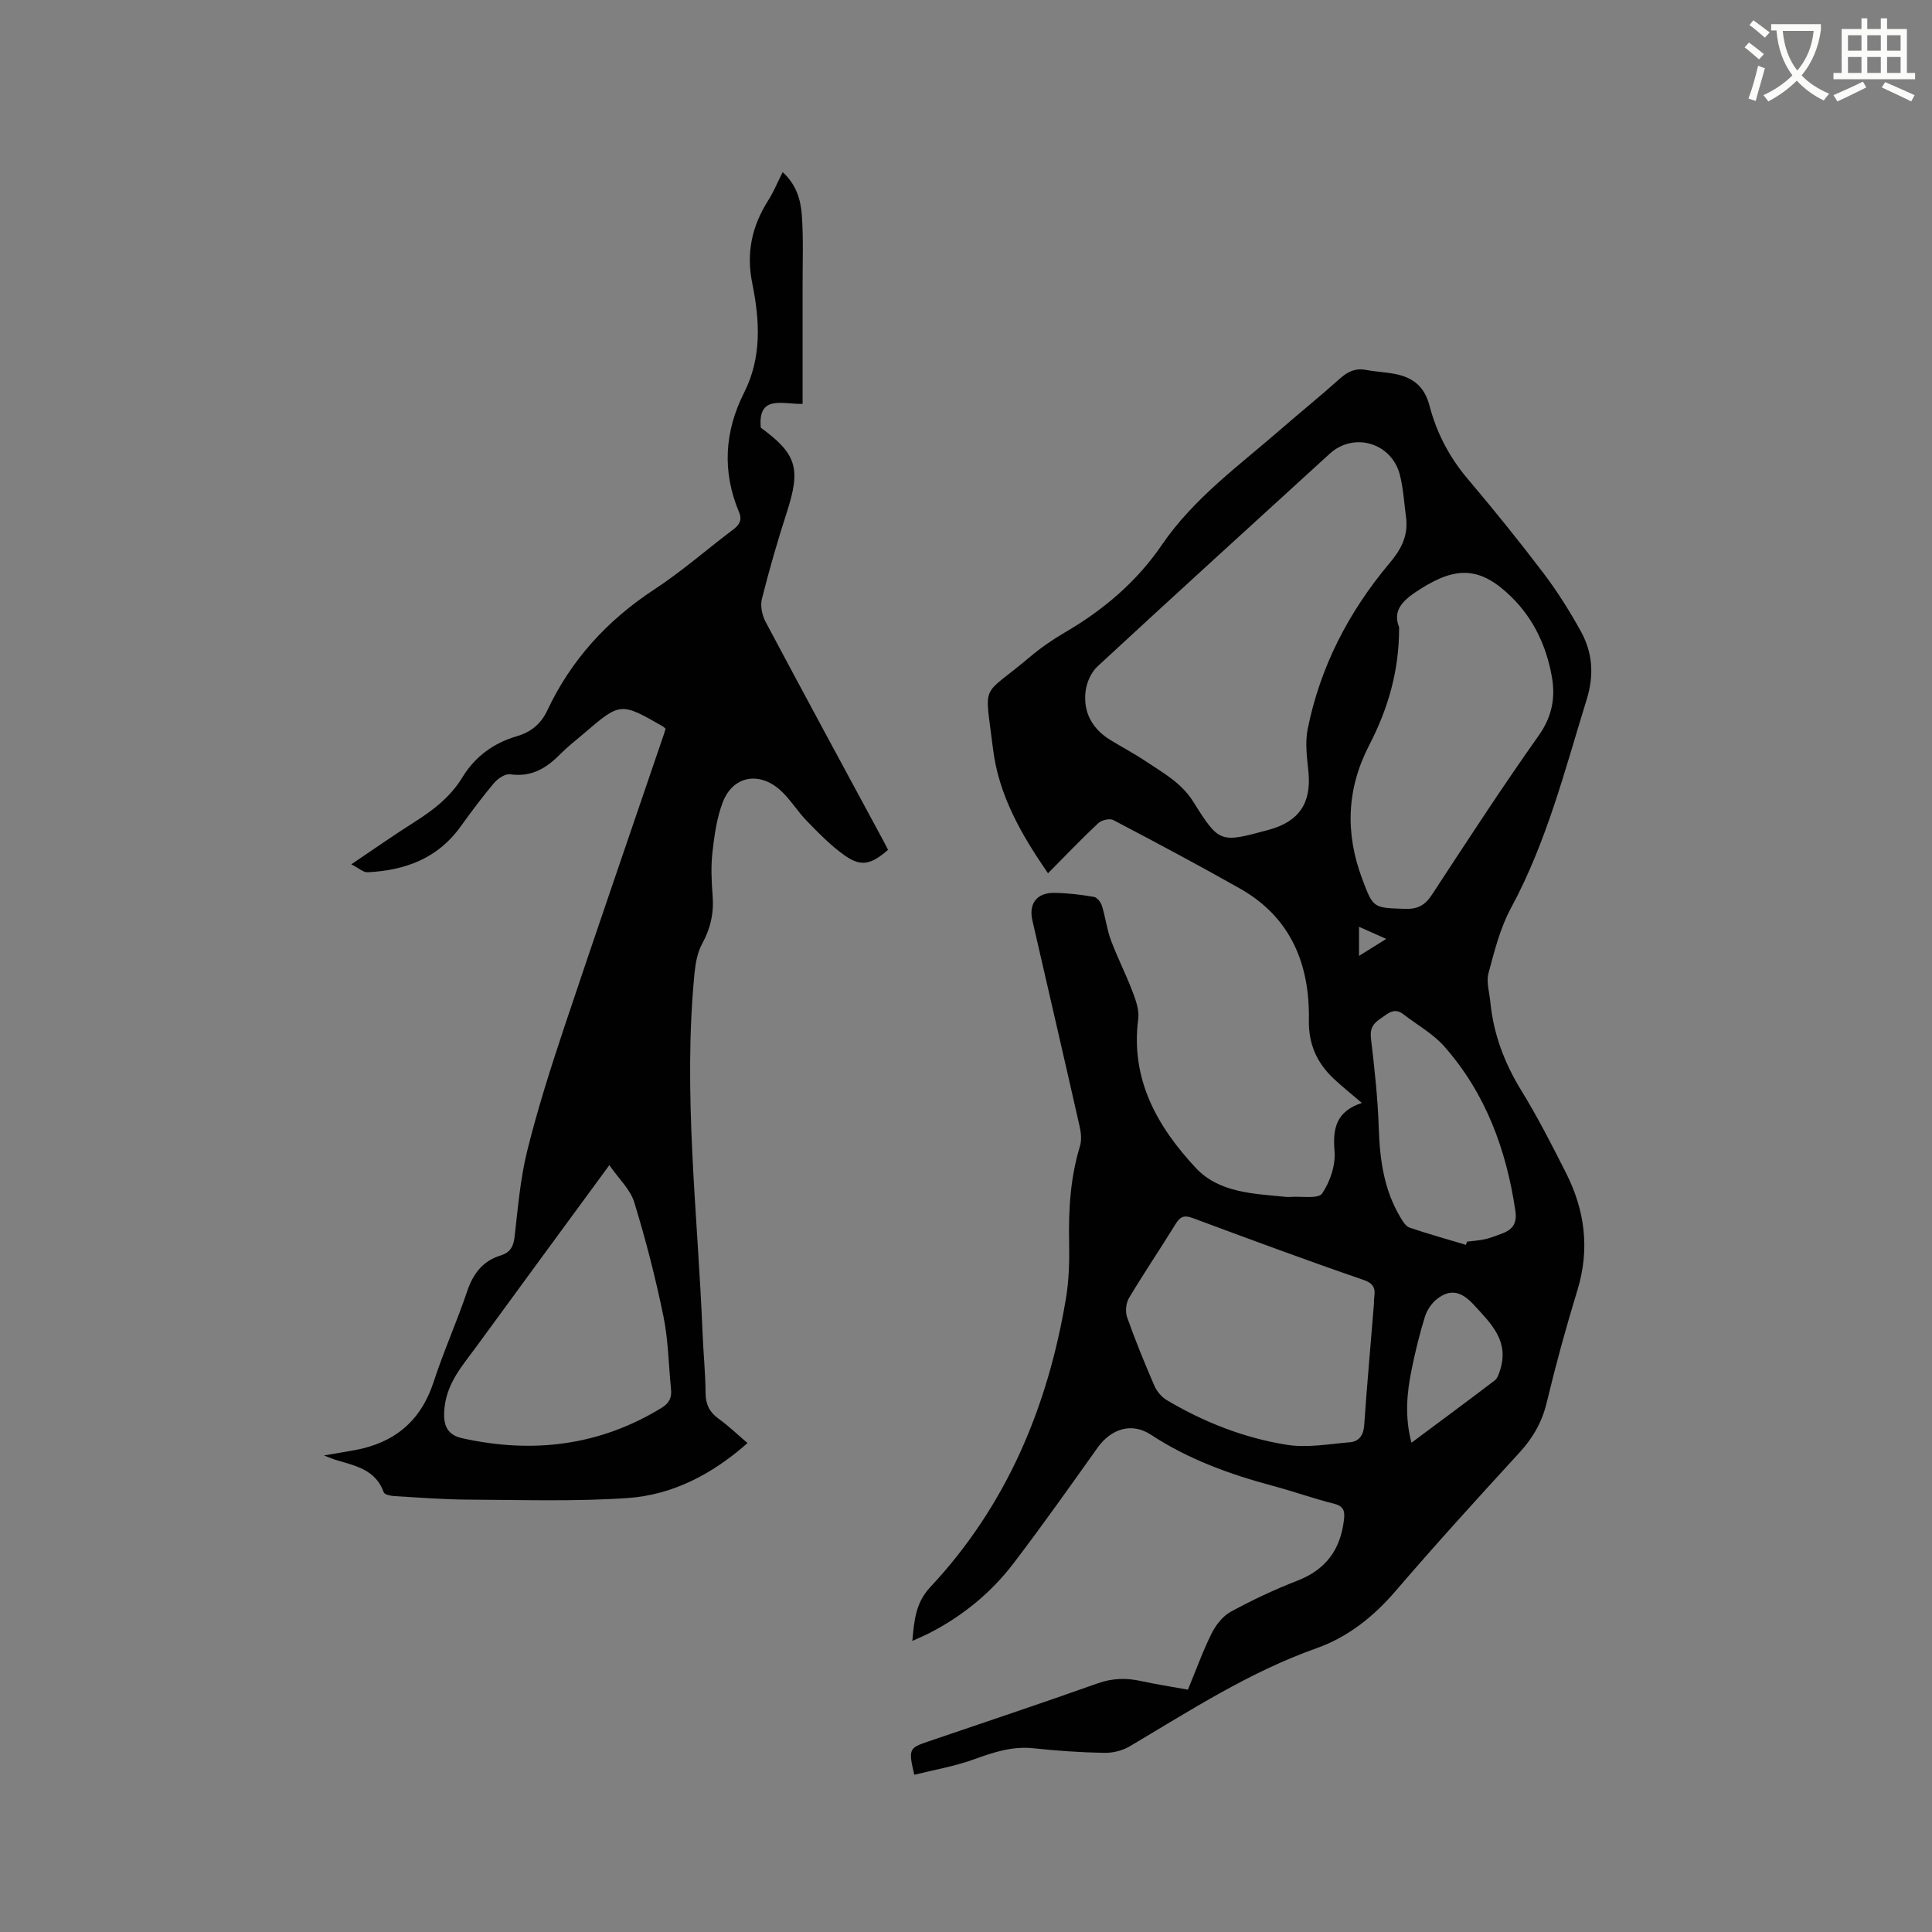
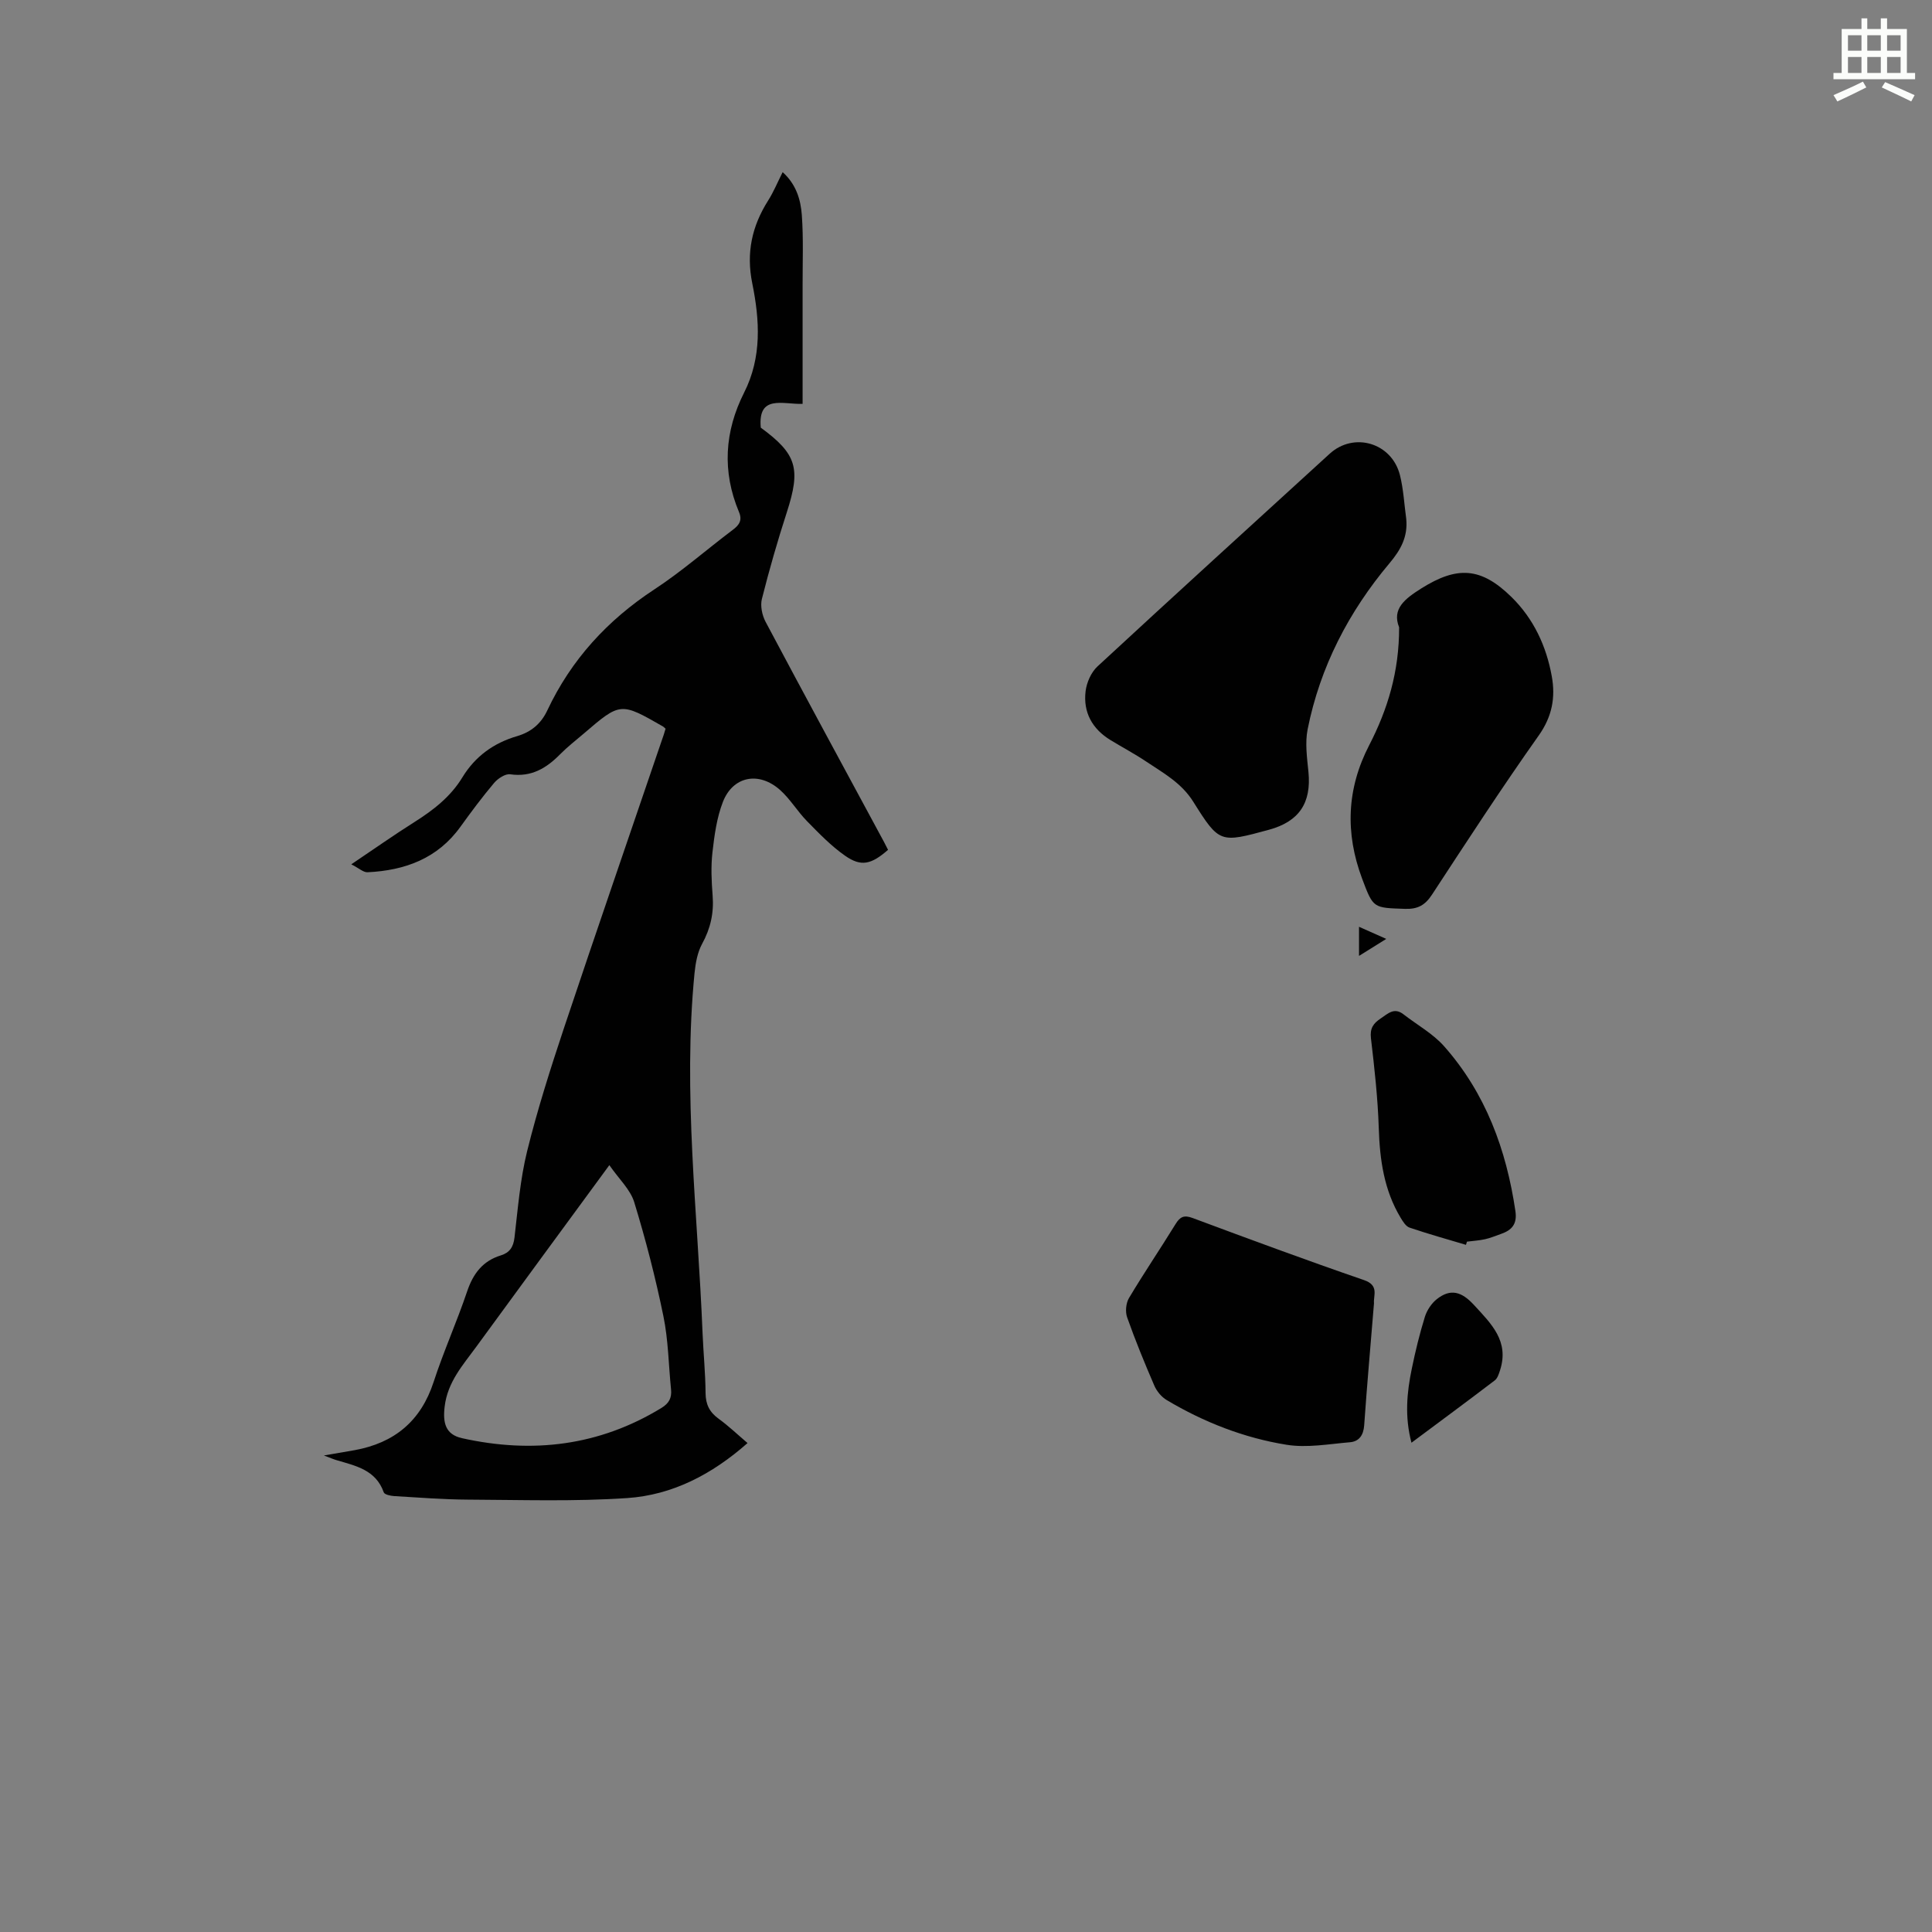
<svg xmlns="http://www.w3.org/2000/svg" enable-background="new 0 0 400 400" viewBox="0 0 400 400">
  <rect x="0" y="0" width="400" height="400" fill="#808080" stroke="none" />
-   <path d="m362.1 8.8c1.1.8 2.1 1.6 3.1 2.4l-1 1.1c-1.3-1.1-2.3-2-3-2.5zm1.9 4.8c.5.2.9.4 1.4.5-.6 2.3-1.3 4.5-1.9 6.8l-1.5-.5c.8-2.1 1.4-4.3 2-6.8zm-1-9.4c1.3.9 2.4 1.8 3.4 2.5l-1 1.1c-1.4-1.2-2.4-2.1-3.2-2.6zm3.7 2.2v-1.4h10.3v1.2c-.5 3.6-1.8 6.8-4 9.4 1.5 1.6 3.4 2.8 5.7 3.8-.3.4-.7.8-1.1 1.4-2.3-1.1-4.1-2.5-5.6-4.1-1.6 1.6-3.6 3.1-5.9 4.3-.3-.5-.7-.9-1-1.3 2.4-1.1 4.4-2.5 6-4.1-1.9-2.5-3-5.6-3.3-9.3h-1.1zm8.8 0h-6.4c.3 3.3 1.3 6 3 8.2 2-2.3 3.1-5.1 3.4-8.2z" fill="#fbfcfa" />
  <path d="m385.3 3.8h1.3v2.2h2.8v-2.2h1.3v2.2h4.1v9.1h1.7v1.3h-16.9v-1.3h1.7v-9.1h4.1v-2.2zm.4 13.1.7 1.2c-1.8.9-3.8 1.9-6 2.9-.2-.4-.5-.8-.8-1.3 2.3-1 4.3-1.9 6.1-2.8zm-3.1-6.4h2.8v-3.2h-2.8zm0 4.6h2.8v-3.3h-2.8zm4-4.6h2.8v-3.2h-2.8zm0 4.6h2.8v-3.3h-2.8zm3.7 1.9c2.1.9 4.1 1.8 6.1 2.7l-.7 1.3c-2.2-1.1-4.2-2-6.1-2.9zm3.2-9.7h-2.8v3.2h2.8zm-2.8 7.8h2.8v-3.3h-2.8z" fill="#fbfcfa" />
  <g fill="#010101">
-     <path d="m281.96 228.35c-2.31-1.98-4.14-3.42-5.83-5.02-3.46-3.27-5.23-7.1-5.14-12.12.2-11.54-3.71-21.26-14.24-27.23-8.66-4.9-17.45-9.57-26.26-14.2-.75-.39-2.43.01-3.11.65-3.47 3.25-6.76 6.7-10.4 10.37-5.58-8.07-10.23-16.23-11.39-25.76-1.72-14.25-2.66-10.32 7.6-18.99 2.26-1.91 4.73-3.62 7.28-5.11 7.98-4.65 14.85-10.46 20.09-18.14 6.56-9.61 15.92-16.36 24.54-23.86 4.08-3.55 8.29-6.95 12.32-10.56 1.63-1.46 3.23-2.21 5.42-1.79 1.97.38 4 .45 5.97.83 3.71.72 6.11 2.57 7.16 6.6 1.45 5.54 4.07 10.6 7.86 15.08 5.41 6.39 10.68 12.91 15.74 19.58 2.87 3.78 5.41 7.84 7.71 12 2.44 4.41 2.8 9.02 1.24 14.09-4.53 14.66-8.29 29.55-15.68 43.21-2.24 4.13-3.42 8.89-4.66 13.48-.49 1.81.17 3.94.37 5.92.64 6.65 2.9 12.67 6.41 18.38 3.38 5.49 6.32 11.27 9.24 17.03 3.94 7.76 4.99 15.81 2.39 24.32-2.36 7.69-4.48 15.46-6.36 23.28-.98 4.07-2.86 7.33-5.66 10.37-8.67 9.46-17.31 18.95-25.67 28.69-4.55 5.3-9.89 9.52-16.31 11.79-13.93 4.93-26.16 12.9-38.73 20.34-1.52.9-3.54 1.37-5.32 1.33-4.87-.1-9.74-.43-14.59-.95-4.39-.47-8.28.84-12.32 2.3-3.98 1.44-8.21 2.16-12.34 3.19-1.23-5.29-1.12-5.53 2.82-6.87 11.72-4 23.48-7.91 35.15-12.06 3.05-1.08 5.9-1.15 8.96-.48 3.1.67 6.24 1.16 9.73 1.79 1.61-3.89 3.02-7.85 4.88-11.6.87-1.76 2.31-3.62 3.98-4.53 4.44-2.42 9.06-4.6 13.78-6.43 5.91-2.28 8.93-6.42 9.66-12.58.22-1.89-.04-2.86-2.12-3.38-4.21-1.05-8.31-2.53-12.5-3.65-8.94-2.39-17.54-5.49-25.35-10.62-3.96-2.6-8.22-1.27-11.06 2.72-5.72 8.03-11.41 16.08-17.38 23.91-4.61 6.04-10.43 10.82-17.22 14.34-1.1.57-2.26 1.05-3.73 1.73.39-4.31.69-7.91 3.71-11.14 15.78-16.86 24.32-37.24 28.09-59.76.64-3.83.74-7.81.66-11.7-.14-6.72.26-13.31 2.23-19.79.38-1.23.26-2.74-.03-4.02-3.22-14.25-6.53-28.49-9.8-42.73-.81-3.51.9-5.79 4.53-5.74 2.74.03 5.5.37 8.21.83.66.11 1.43 1.12 1.66 1.87.72 2.32 1 4.8 1.84 7.06 1.35 3.63 3.13 7.09 4.5 10.71.68 1.78 1.4 3.82 1.17 5.62-1.63 12.5 3.93 22.29 11.91 30.85 4.84 5.19 11.99 5.33 18.65 6 .32.03.64.03.95.01 2.28-.18 5.76.47 6.57-.72 1.67-2.45 2.83-5.96 2.55-8.87-.39-4.79.49-8.16 5.67-9.87zm9.19-120.9c-.42-3.04-.57-6.14-1.31-9.09-1.69-6.69-9.53-8.99-14.54-4.42-16.05 14.66-32.13 29.28-48.08 44.04-1.31 1.21-2.24 3.32-2.46 5.13-.53 4.37 1.38 7.82 5.18 10.13 2.44 1.49 4.98 2.83 7.35 4.42 3.57 2.39 7.32 4.42 9.77 8.34 5.41 8.64 5.58 8.53 15.67 5.79 6.24-1.7 8.8-5.56 8.17-11.96-.29-2.93-.73-6.01-.17-8.83 2.58-12.93 8.51-24.35 16.95-34.39 2.37-2.81 3.81-5.5 3.47-9.16zm-1.48 22.42c.03 9.18-2.37 17.01-6.2 24.43-4.66 9.01-4.99 18.18-1.46 27.61 2.32 6.18 2.29 6.03 8.87 6.26 2.67.09 4.18-.77 5.61-2.96 7.24-11.06 14.46-22.16 22.1-32.95 2.78-3.93 3.48-7.89 2.69-12.24-1.13-6.26-3.76-11.92-8.36-16.43-6.31-6.18-11.23-6.43-18.66-1.76-3.41 2.15-6.11 4.23-4.59 8.04zm-5.2 139.96c-.15-1.63 1.11-3.71-2.06-4.8-11.89-4.09-23.69-8.46-35.48-12.85-1.8-.67-2.61-.27-3.55 1.26-3.16 5.13-6.55 10.13-9.64 15.31-.63 1.06-.79 2.83-.38 3.99 1.69 4.78 3.62 9.48 5.63 14.14.5 1.16 1.48 2.34 2.55 2.98 7.7 4.59 16.01 7.84 24.81 9.26 4.25.69 8.77-.15 13.16-.52 1.85-.16 2.78-1.43 2.93-3.49.58-8.35 1.33-16.68 2.03-25.28zm19.04-12.1c.07-.22.14-.44.21-.66 1.26-.16 2.53-.23 3.77-.51 1.13-.25 2.21-.72 3.31-1.1 2.23-.78 3.34-2.05 2.95-4.71-1.87-12.71-6.16-24.4-14.75-34.12-2.33-2.64-5.6-4.43-8.43-6.63-1.92-1.5-3.21-.14-4.71.86-1.55 1.03-2.26 2.06-2.02 4.11.73 6.18 1.42 12.39 1.62 18.61.21 6.56 1.09 12.84 4.53 18.55.47.78 1.08 1.77 1.83 2.03 3.86 1.31 7.79 2.41 11.69 3.57zm-11.28 40.97c5.97-4.45 11.64-8.63 17.25-12.91.58-.44.85-1.37 1.1-2.13 1.91-6-1.81-9.57-5.42-13.49-2.53-2.75-4.83-3.46-7.69-1.19-1.1.88-2.04 2.29-2.46 3.64-1.09 3.52-1.97 7.12-2.71 10.74-1.03 4.95-1.5 9.94-.07 15.34zm-10.86-106.82v6.03c1.96-1.22 3.56-2.22 5.64-3.52-2.17-.97-3.75-1.67-5.64-2.51z" />
+     <path d="m281.96 228.35zm9.19-120.9c-.42-3.04-.57-6.14-1.31-9.09-1.69-6.69-9.53-8.99-14.54-4.42-16.05 14.66-32.13 29.28-48.08 44.04-1.31 1.21-2.24 3.32-2.46 5.13-.53 4.37 1.38 7.82 5.18 10.13 2.44 1.49 4.98 2.83 7.35 4.42 3.57 2.39 7.32 4.42 9.77 8.34 5.41 8.64 5.58 8.53 15.67 5.79 6.24-1.7 8.8-5.56 8.17-11.96-.29-2.93-.73-6.01-.17-8.83 2.58-12.93 8.51-24.35 16.95-34.39 2.37-2.81 3.81-5.5 3.47-9.16zm-1.48 22.42c.03 9.18-2.37 17.01-6.2 24.43-4.66 9.01-4.99 18.18-1.46 27.61 2.32 6.18 2.29 6.03 8.87 6.26 2.67.09 4.18-.77 5.61-2.96 7.24-11.06 14.46-22.16 22.1-32.95 2.78-3.93 3.48-7.89 2.69-12.24-1.13-6.26-3.76-11.92-8.36-16.43-6.31-6.18-11.23-6.43-18.66-1.76-3.41 2.15-6.11 4.23-4.59 8.04zm-5.2 139.96c-.15-1.63 1.11-3.71-2.06-4.8-11.89-4.09-23.69-8.46-35.48-12.85-1.8-.67-2.61-.27-3.55 1.26-3.16 5.13-6.55 10.13-9.64 15.31-.63 1.06-.79 2.83-.38 3.99 1.69 4.78 3.62 9.48 5.63 14.14.5 1.16 1.48 2.34 2.55 2.98 7.7 4.59 16.01 7.84 24.81 9.26 4.25.69 8.77-.15 13.16-.52 1.85-.16 2.78-1.43 2.93-3.49.58-8.35 1.33-16.68 2.03-25.28zm19.04-12.1c.07-.22.14-.44.21-.66 1.26-.16 2.53-.23 3.77-.51 1.13-.25 2.21-.72 3.31-1.1 2.23-.78 3.34-2.05 2.95-4.71-1.87-12.71-6.16-24.4-14.75-34.12-2.33-2.64-5.6-4.43-8.43-6.63-1.92-1.5-3.21-.14-4.71.86-1.55 1.03-2.26 2.06-2.02 4.11.73 6.18 1.42 12.39 1.62 18.61.21 6.56 1.09 12.84 4.53 18.55.47.78 1.08 1.77 1.83 2.03 3.86 1.31 7.79 2.41 11.69 3.57zm-11.28 40.97c5.97-4.45 11.64-8.63 17.25-12.91.58-.44.85-1.37 1.1-2.13 1.91-6-1.81-9.57-5.42-13.49-2.53-2.75-4.83-3.46-7.69-1.19-1.1.88-2.04 2.29-2.46 3.64-1.09 3.52-1.97 7.12-2.71 10.74-1.03 4.95-1.5 9.94-.07 15.34zm-10.86-106.82v6.03c1.96-1.22 3.56-2.22 5.64-3.52-2.17-.97-3.75-1.67-5.64-2.51z" />
    <path d="m137.8 150.87c-.36-.31-.43-.4-.52-.45-8.82-5.06-8.82-5.06-16.49 1.52-1.61 1.38-3.3 2.68-4.79 4.19-2.87 2.92-5.99 4.81-10.36 4.18-1.03-.15-2.56.87-3.34 1.79-2.46 2.91-4.74 5.98-6.97 9.07-4.74 6.6-11.51 9.05-19.24 9.42-.86.04-1.77-.84-3.36-1.64 4.87-3.28 8.92-6.13 13.1-8.77 3.9-2.46 7.47-5.24 9.89-9.22 2.66-4.37 6.49-7.13 11.34-8.55 2.89-.85 4.95-2.55 6.26-5.34 4.94-10.49 12.44-18.67 22.17-25.05 5.66-3.71 10.78-8.22 16.2-12.3 1.35-1.01 2.04-1.98 1.31-3.71-3.52-8.39-3-16.68 1.06-24.72 3.71-7.34 3.23-15.02 1.69-22.62-1.29-6.34-.07-11.85 3.29-17.16 1.12-1.76 1.92-3.73 3-5.87 2.81 2.53 3.74 5.71 3.97 8.9.35 4.84.15 9.71.16 14.57.01 8.04 0 16.09 0 24.51-4.1.12-9.29-1.99-8.66 4.92 7.47 5.47 8.32 8.47 5.4 17.5-1.92 5.93-3.65 11.93-5.17 17.97-.36 1.43.05 3.37.76 4.72 8.1 15.24 16.33 30.41 24.53 45.6.29.55.57 1.1.83 1.62-3.47 3.03-5.56 3.55-8.88 1.23-2.88-2.01-5.39-4.61-7.87-7.14-2-2.03-3.49-4.59-5.59-6.47-4.4-3.93-9.79-2.88-11.86 2.48-1.27 3.28-1.76 6.93-2.16 10.46-.33 2.93-.19 5.94.04 8.89.29 3.61-.43 6.83-2.18 10.02-.96 1.76-1.35 3.96-1.56 6-2.45 24.94.66 49.76 1.66 74.62.17 4.13.59 8.26.62 12.38.02 2.36.82 3.95 2.71 5.32 2.03 1.47 3.86 3.22 5.98 5.03-7.34 6.48-15.55 10.76-24.92 11.39-10.96.74-22 .37-33.01.32-5.08-.03-10.16-.43-15.23-.73-.76-.05-2-.31-2.16-.78-1.65-4.67-5.81-5.48-9.77-6.66-.59-.17-1.16-.42-2.62-.97 2.67-.46 4.52-.77 6.37-1.1 8.22-1.5 13.7-6.01 16.35-14.13 2.06-6.33 4.81-12.44 6.94-18.75 1.24-3.67 3.22-6.3 6.99-7.45 1.79-.55 2.58-1.72 2.81-3.68.7-6 1.18-12.08 2.62-17.91 2.13-8.6 4.83-17.08 7.63-25.49 6.64-19.88 13.49-39.68 20.24-59.52.3-.78.53-1.58.79-2.44zm-11.64 90.36c-9.65 13.16-18.62 25.36-27.55 37.6-2.77 3.8-5.94 7.27-6.55 12.39-.41 3.4.19 5.78 3.59 6.54 14.55 3.24 28.38 1.62 41.28-6.25 1.6-.98 2.18-2.1 2-3.86-.51-5.05-.56-10.2-1.58-15.15-1.63-7.95-3.66-15.84-6.04-23.6-.8-2.62-3.15-4.78-5.15-7.67z" />
  </g>
</svg>